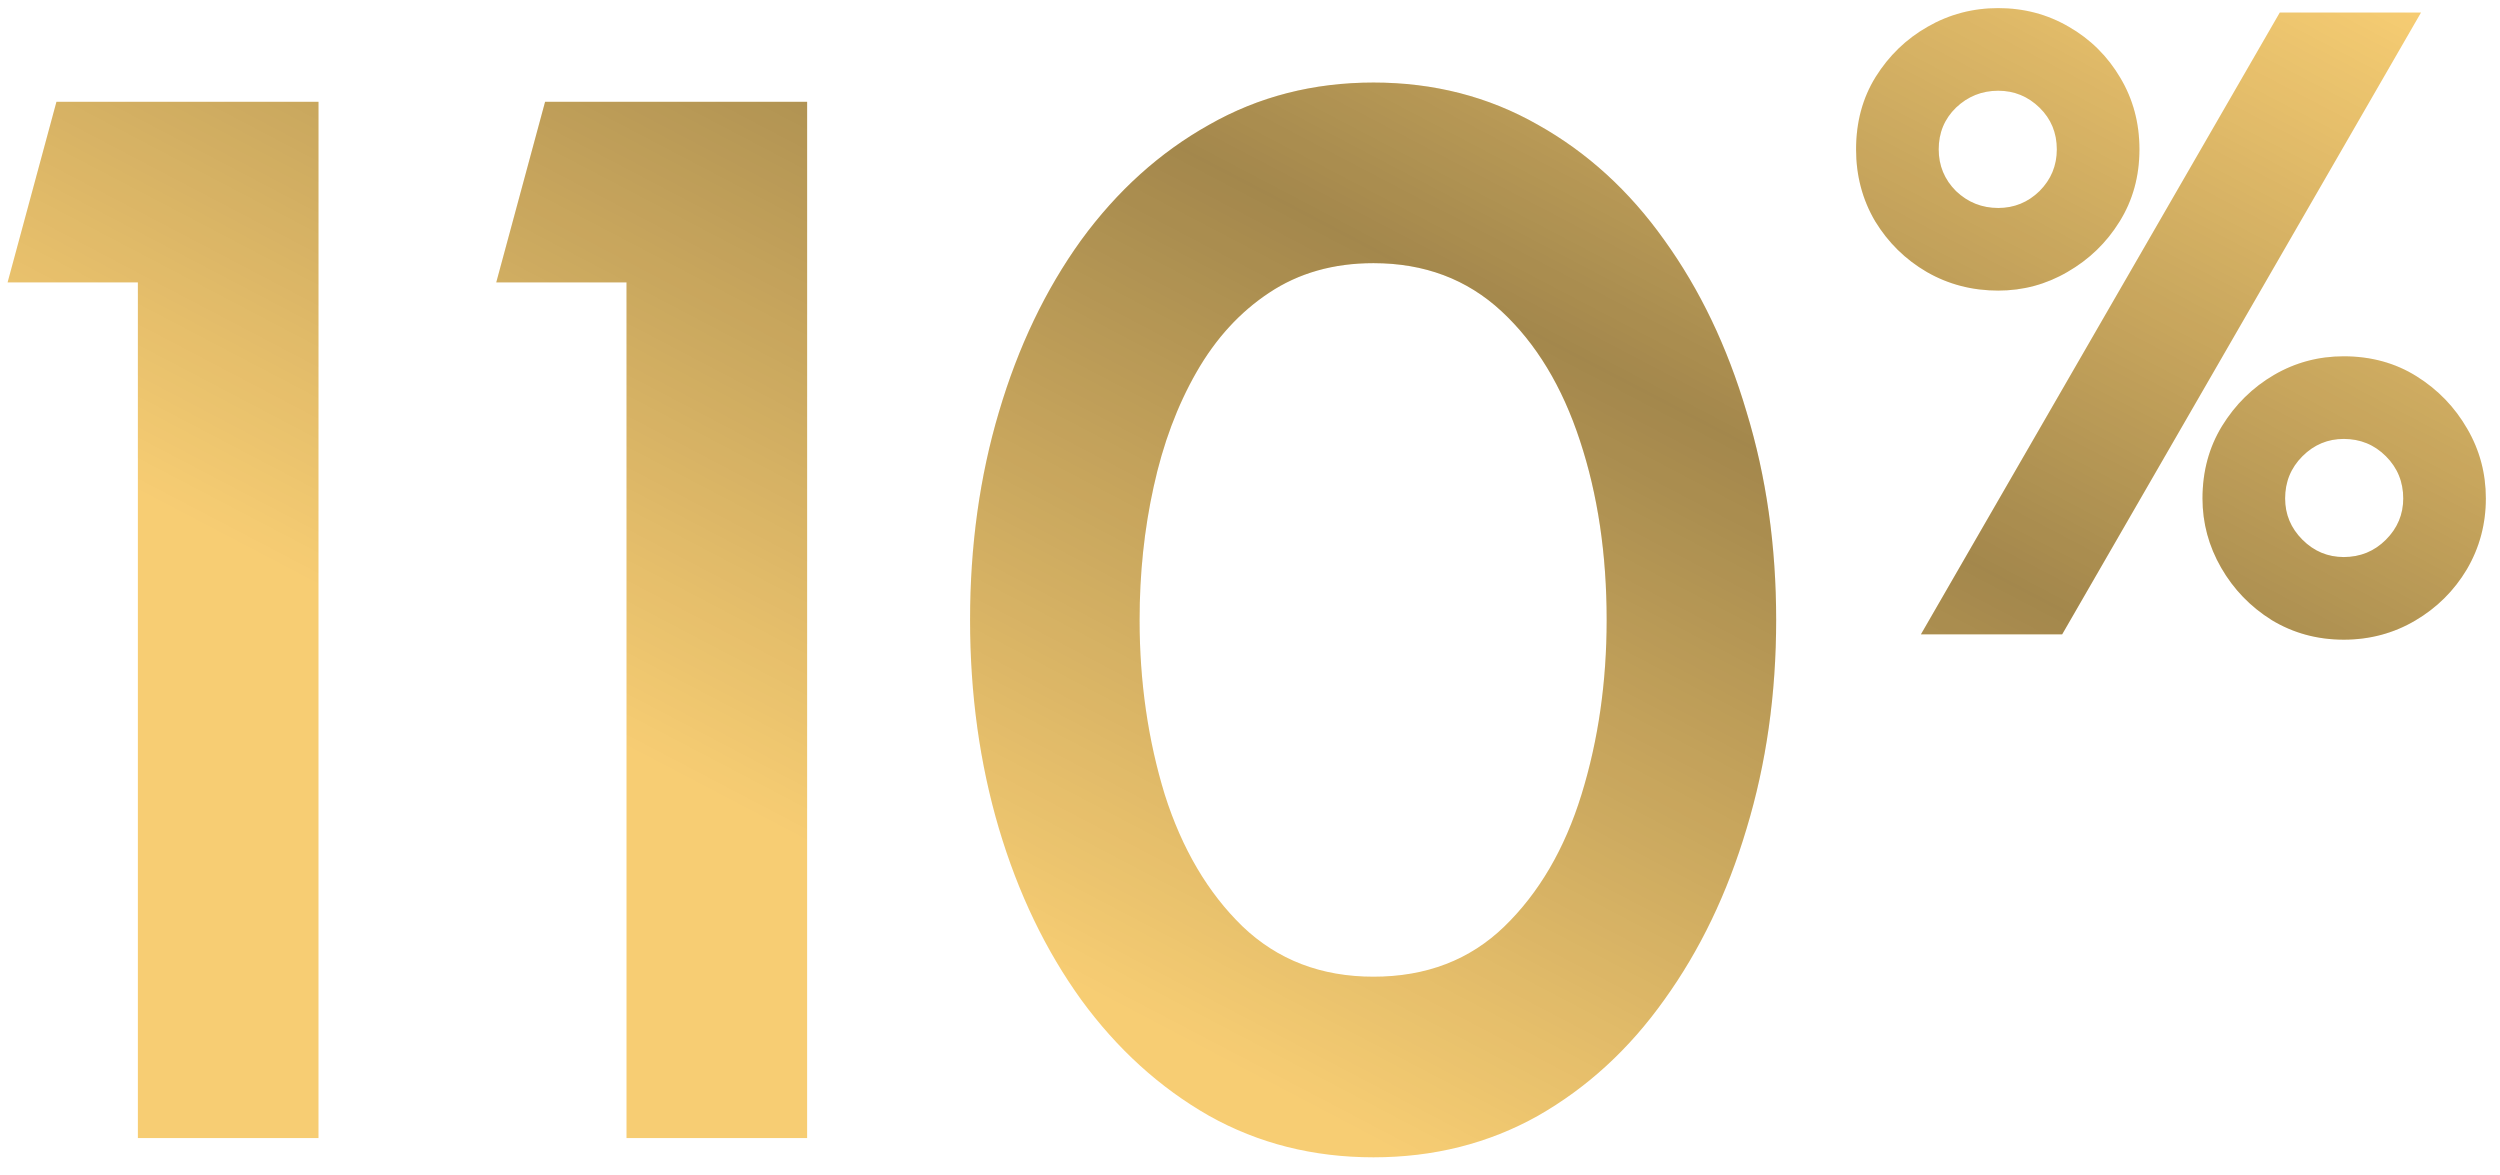
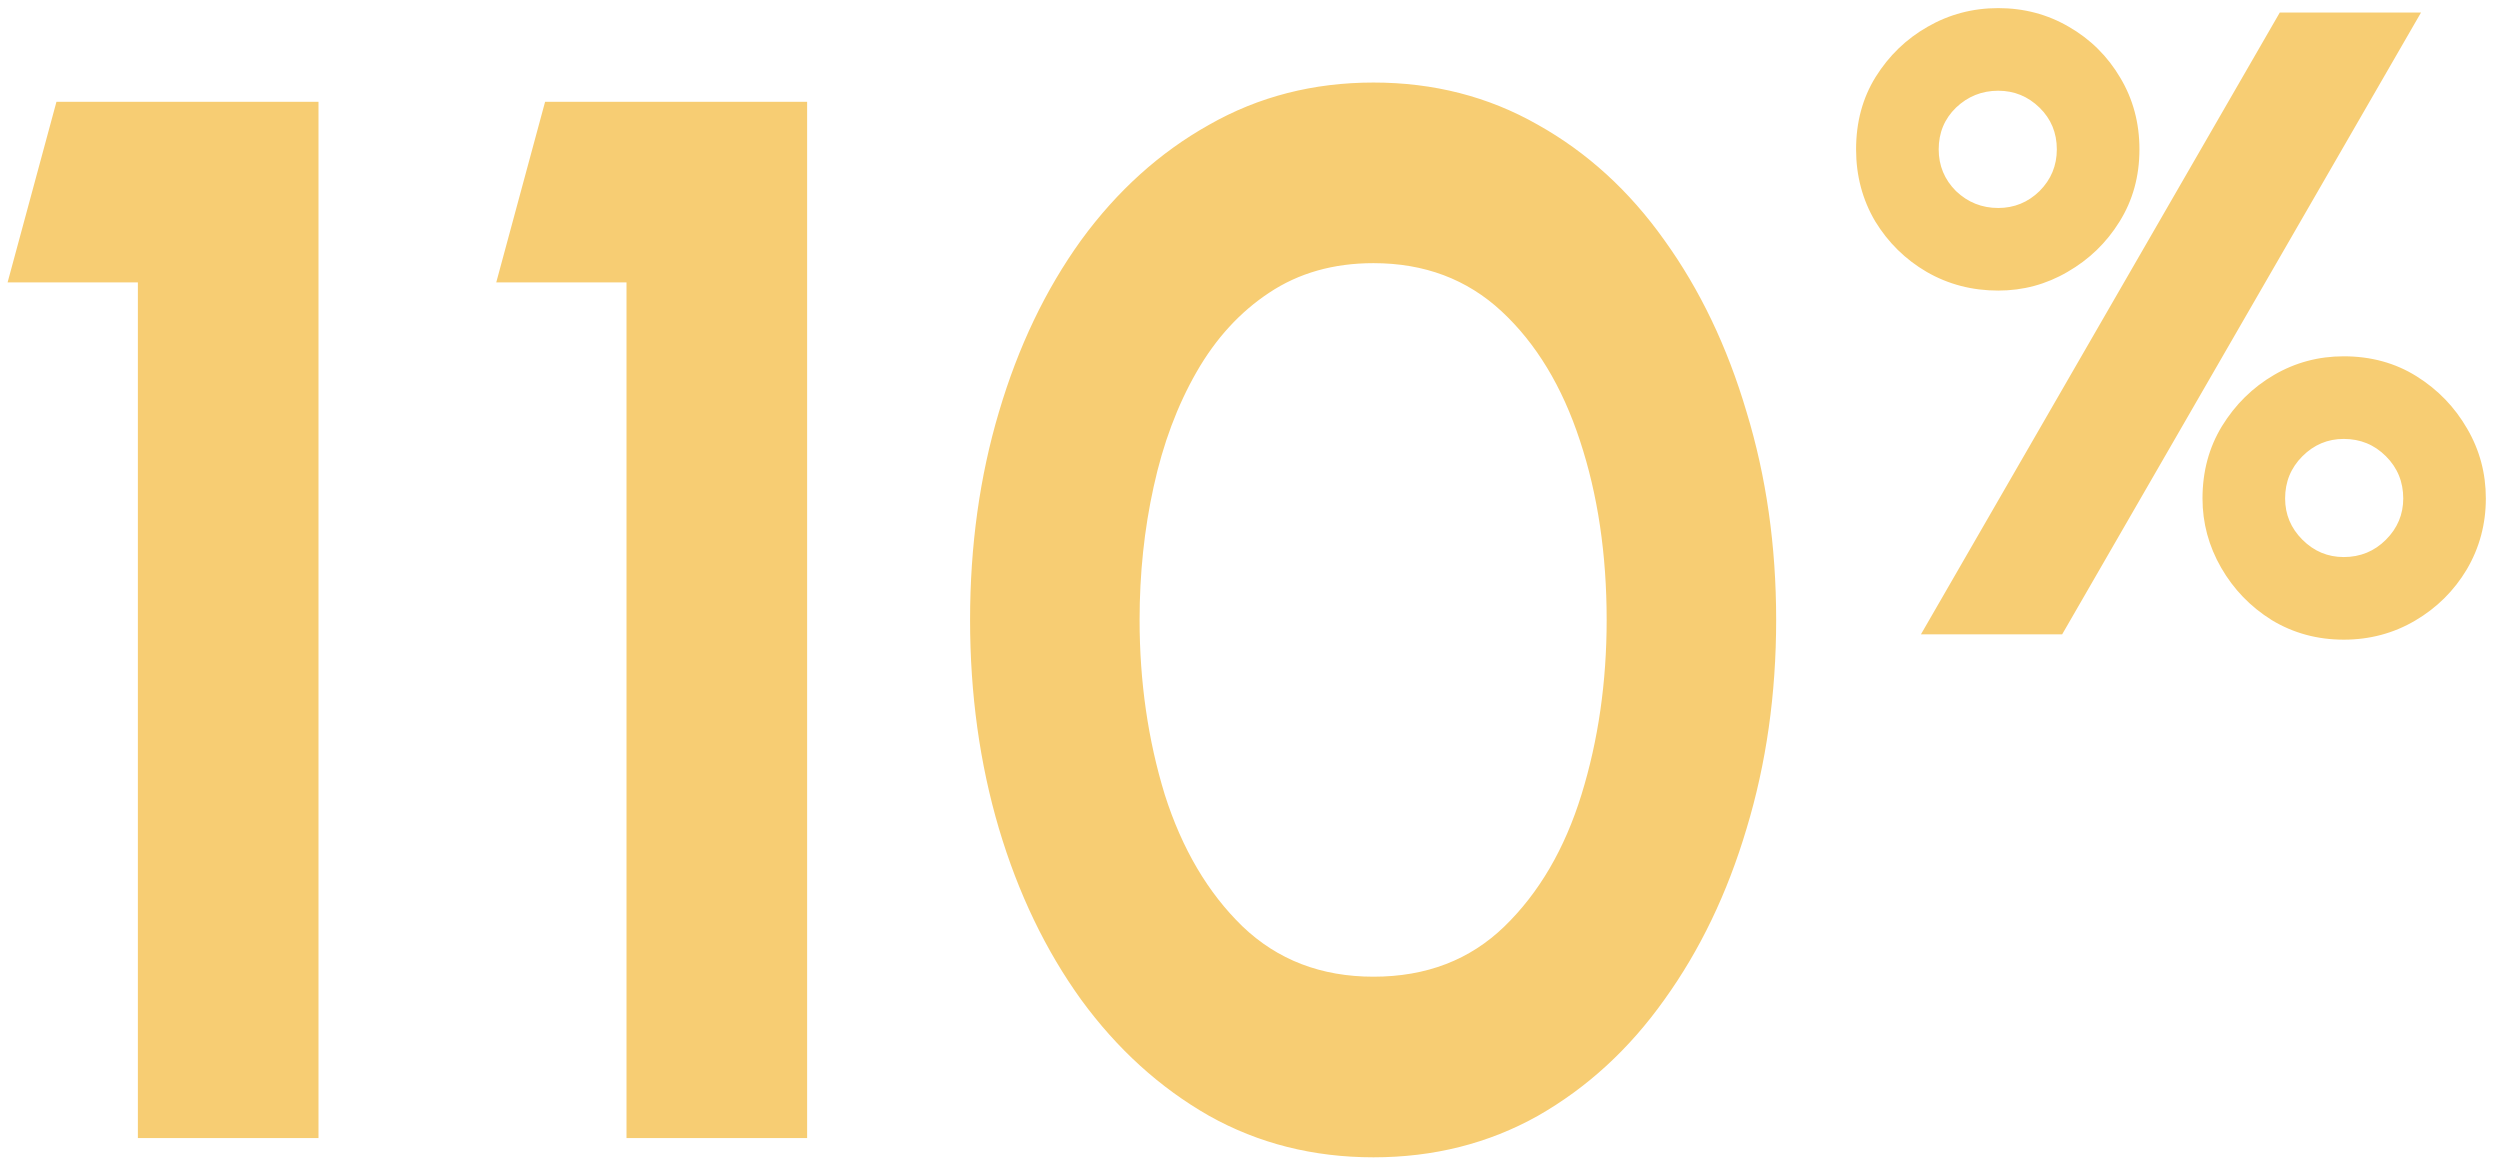
<svg xmlns="http://www.w3.org/2000/svg" width="134" height="63" viewBox="0 0 134 63" fill="none">
  <path d="M7.39 61V15.136H0.407L3.026 5.456H17.071V61H7.39ZM33.581 61V15.136H26.599L29.217 5.456H43.262V61H33.581ZM73.619 62.032C70.392 62.032 67.456 61.291 64.811 59.81C62.166 58.302 59.879 56.226 57.948 53.581C56.043 50.936 54.575 47.881 53.544 44.416C52.512 40.925 51.996 37.195 51.996 33.228C51.996 29.26 52.512 25.544 53.544 22.079C54.575 18.588 56.043 15.52 57.948 12.875C59.879 10.23 62.166 8.167 64.811 6.686C67.456 5.178 70.392 4.424 73.619 4.424C76.846 4.424 79.782 5.178 82.427 6.686C85.072 8.167 87.333 10.23 89.211 12.875C91.115 15.52 92.584 18.588 93.615 22.079C94.673 25.544 95.202 29.26 95.202 33.228C95.202 37.195 94.673 40.925 93.615 44.416C92.584 47.881 91.115 50.936 89.211 53.581C87.333 56.226 85.072 58.302 82.427 59.81C79.782 61.291 76.846 62.032 73.619 62.032ZM73.619 52.351C76.449 52.351 78.79 51.452 80.641 49.653C82.493 47.855 83.868 45.501 84.768 42.591C85.667 39.682 86.117 36.56 86.117 33.228C86.117 29.71 85.641 26.51 84.688 23.627C83.736 20.717 82.334 18.403 80.483 16.684C78.631 14.964 76.343 14.105 73.619 14.105C71.477 14.105 69.612 14.634 68.025 15.692C66.465 16.723 65.168 18.138 64.137 19.937C63.105 21.735 62.338 23.785 61.836 26.087C61.333 28.361 61.082 30.742 61.082 33.228C61.082 36.534 61.532 39.655 62.431 42.591C63.357 45.501 64.745 47.855 66.597 49.653C68.475 51.452 70.815 52.351 73.619 52.351ZM102.962 34L122.196 0.673H129.766L110.532 34H102.962ZM107.104 15.575C105.707 15.575 104.43 15.242 103.271 14.575C102.129 13.909 101.208 13.004 100.51 11.862C99.827 10.703 99.486 9.418 99.486 8.005C99.486 6.545 99.835 5.252 100.534 4.125C101.248 2.983 102.176 2.086 103.319 1.435C104.477 0.769 105.739 0.435 107.104 0.435C108.484 0.435 109.746 0.769 110.889 1.435C112.047 2.102 112.968 3.014 113.65 4.173C114.332 5.315 114.674 6.593 114.674 8.005C114.674 9.449 114.317 10.743 113.602 11.886C112.904 13.012 111.976 13.909 110.817 14.575C109.675 15.242 108.437 15.575 107.104 15.575ZM107.104 11.148C107.961 11.148 108.699 10.846 109.318 10.243C109.936 9.624 110.246 8.878 110.246 8.005C110.246 7.117 109.936 6.371 109.318 5.768C108.699 5.165 107.961 4.863 107.104 4.863C106.231 4.863 105.477 5.165 104.842 5.768C104.223 6.371 103.914 7.117 103.914 8.005C103.914 8.878 104.223 9.624 104.842 10.243C105.477 10.846 106.231 11.148 107.104 11.148ZM125.624 34.286C124.211 34.286 122.926 33.937 121.767 33.238C120.625 32.524 119.72 31.588 119.054 30.429C118.387 29.271 118.054 28.033 118.054 26.716C118.054 25.272 118.403 23.978 119.101 22.836C119.815 21.677 120.744 20.765 121.886 20.098C123.029 19.431 124.275 19.098 125.624 19.098C127.084 19.098 128.385 19.455 129.528 20.169C130.67 20.884 131.575 21.82 132.241 22.978C132.908 24.121 133.241 25.367 133.241 26.716C133.241 28.096 132.9 29.366 132.218 30.524C131.535 31.667 130.615 32.58 129.456 33.262C128.298 33.944 127.02 34.286 125.624 34.286ZM125.624 29.858C126.512 29.858 127.266 29.549 127.885 28.93C128.504 28.311 128.814 27.573 128.814 26.716C128.814 25.827 128.504 25.073 127.885 24.454C127.266 23.835 126.512 23.526 125.624 23.526C124.767 23.526 124.029 23.835 123.41 24.454C122.791 25.073 122.482 25.827 122.482 26.716C122.482 27.573 122.791 28.311 123.41 28.93C124.029 29.549 124.767 29.858 125.624 29.858Z" fill="#F7CD73" />
-   <path d="M7.39 61V15.136H0.407L3.026 5.456H17.071V61H7.39ZM33.581 61V15.136H26.599L29.217 5.456H43.262V61H33.581ZM73.619 62.032C70.392 62.032 67.456 61.291 64.811 59.81C62.166 58.302 59.879 56.226 57.948 53.581C56.043 50.936 54.575 47.881 53.544 44.416C52.512 40.925 51.996 37.195 51.996 33.228C51.996 29.26 52.512 25.544 53.544 22.079C54.575 18.588 56.043 15.52 57.948 12.875C59.879 10.23 62.166 8.167 64.811 6.686C67.456 5.178 70.392 4.424 73.619 4.424C76.846 4.424 79.782 5.178 82.427 6.686C85.072 8.167 87.333 10.23 89.211 12.875C91.115 15.52 92.584 18.588 93.615 22.079C94.673 25.544 95.202 29.26 95.202 33.228C95.202 37.195 94.673 40.925 93.615 44.416C92.584 47.881 91.115 50.936 89.211 53.581C87.333 56.226 85.072 58.302 82.427 59.81C79.782 61.291 76.846 62.032 73.619 62.032ZM73.619 52.351C76.449 52.351 78.79 51.452 80.641 49.653C82.493 47.855 83.868 45.501 84.768 42.591C85.667 39.682 86.117 36.56 86.117 33.228C86.117 29.71 85.641 26.51 84.688 23.627C83.736 20.717 82.334 18.403 80.483 16.684C78.631 14.964 76.343 14.105 73.619 14.105C71.477 14.105 69.612 14.634 68.025 15.692C66.465 16.723 65.168 18.138 64.137 19.937C63.105 21.735 62.338 23.785 61.836 26.087C61.333 28.361 61.082 30.742 61.082 33.228C61.082 36.534 61.532 39.655 62.431 42.591C63.357 45.501 64.745 47.855 66.597 49.653C68.475 51.452 70.815 52.351 73.619 52.351ZM102.962 34L122.196 0.673H129.766L110.532 34H102.962ZM107.104 15.575C105.707 15.575 104.43 15.242 103.271 14.575C102.129 13.909 101.208 13.004 100.51 11.862C99.827 10.703 99.486 9.418 99.486 8.005C99.486 6.545 99.835 5.252 100.534 4.125C101.248 2.983 102.176 2.086 103.319 1.435C104.477 0.769 105.739 0.435 107.104 0.435C108.484 0.435 109.746 0.769 110.889 1.435C112.047 2.102 112.968 3.014 113.65 4.173C114.332 5.315 114.674 6.593 114.674 8.005C114.674 9.449 114.317 10.743 113.602 11.886C112.904 13.012 111.976 13.909 110.817 14.575C109.675 15.242 108.437 15.575 107.104 15.575ZM107.104 11.148C107.961 11.148 108.699 10.846 109.318 10.243C109.936 9.624 110.246 8.878 110.246 8.005C110.246 7.117 109.936 6.371 109.318 5.768C108.699 5.165 107.961 4.863 107.104 4.863C106.231 4.863 105.477 5.165 104.842 5.768C104.223 6.371 103.914 7.117 103.914 8.005C103.914 8.878 104.223 9.624 104.842 10.243C105.477 10.846 106.231 11.148 107.104 11.148ZM125.624 34.286C124.211 34.286 122.926 33.937 121.767 33.238C120.625 32.524 119.72 31.588 119.054 30.429C118.387 29.271 118.054 28.033 118.054 26.716C118.054 25.272 118.403 23.978 119.101 22.836C119.815 21.677 120.744 20.765 121.886 20.098C123.029 19.431 124.275 19.098 125.624 19.098C127.084 19.098 128.385 19.455 129.528 20.169C130.67 20.884 131.575 21.82 132.241 22.978C132.908 24.121 133.241 25.367 133.241 26.716C133.241 28.096 132.9 29.366 132.218 30.524C131.535 31.667 130.615 32.58 129.456 33.262C128.298 33.944 127.02 34.286 125.624 34.286ZM125.624 29.858C126.512 29.858 127.266 29.549 127.885 28.93C128.504 28.311 128.814 27.573 128.814 26.716C128.814 25.827 128.504 25.073 127.885 24.454C127.266 23.835 126.512 23.526 125.624 23.526C124.767 23.526 124.029 23.835 123.41 24.454C122.791 25.073 122.482 25.827 122.482 26.716C122.482 27.573 122.791 28.311 123.41 28.93C124.029 29.549 124.767 29.858 125.624 29.858Z" fill="url(#paint0_linear_343_10680)" fill-opacity="0.34" />
  <defs>
    <linearGradient id="paint0_linear_343_10680" x1="215.73" y1="19.938" x2="163.852" y2="118.939" gradientUnits="userSpaceOnUse">
      <stop offset="0.202" stop-opacity="0" />
      <stop offset="0.538" />
      <stop offset="0.917" stop-opacity="0" />
    </linearGradient>
  </defs>
</svg>